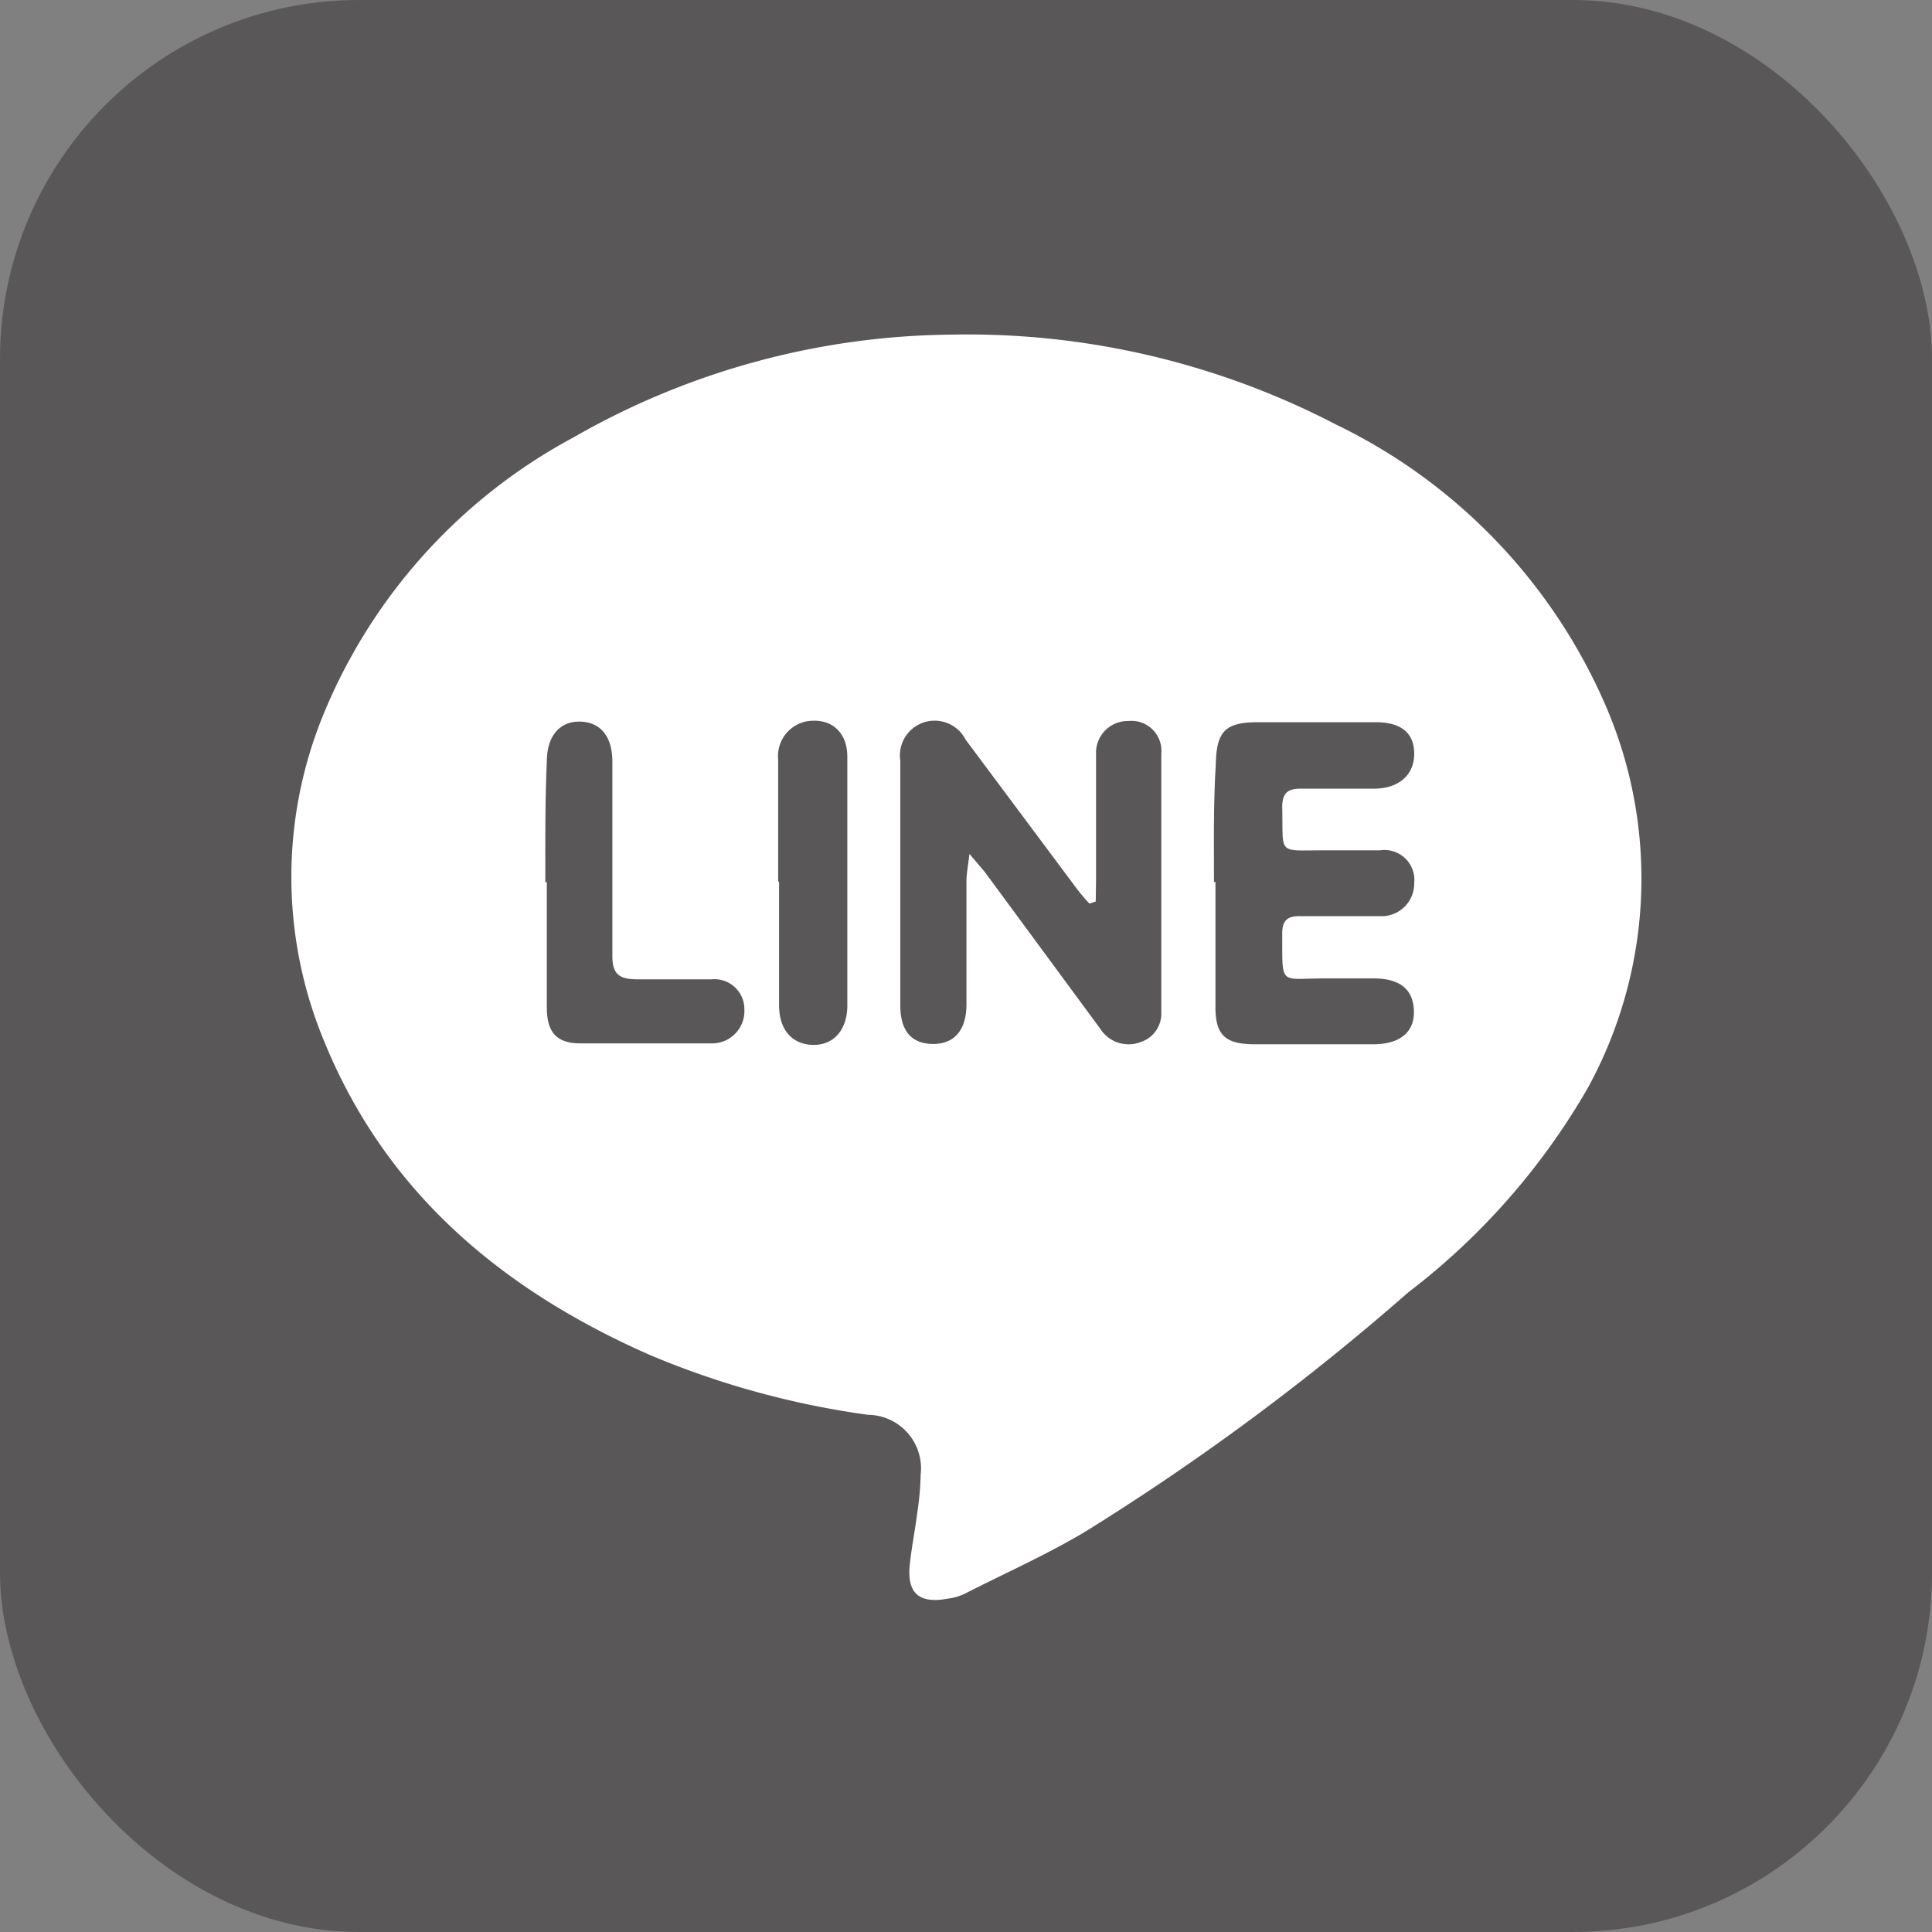
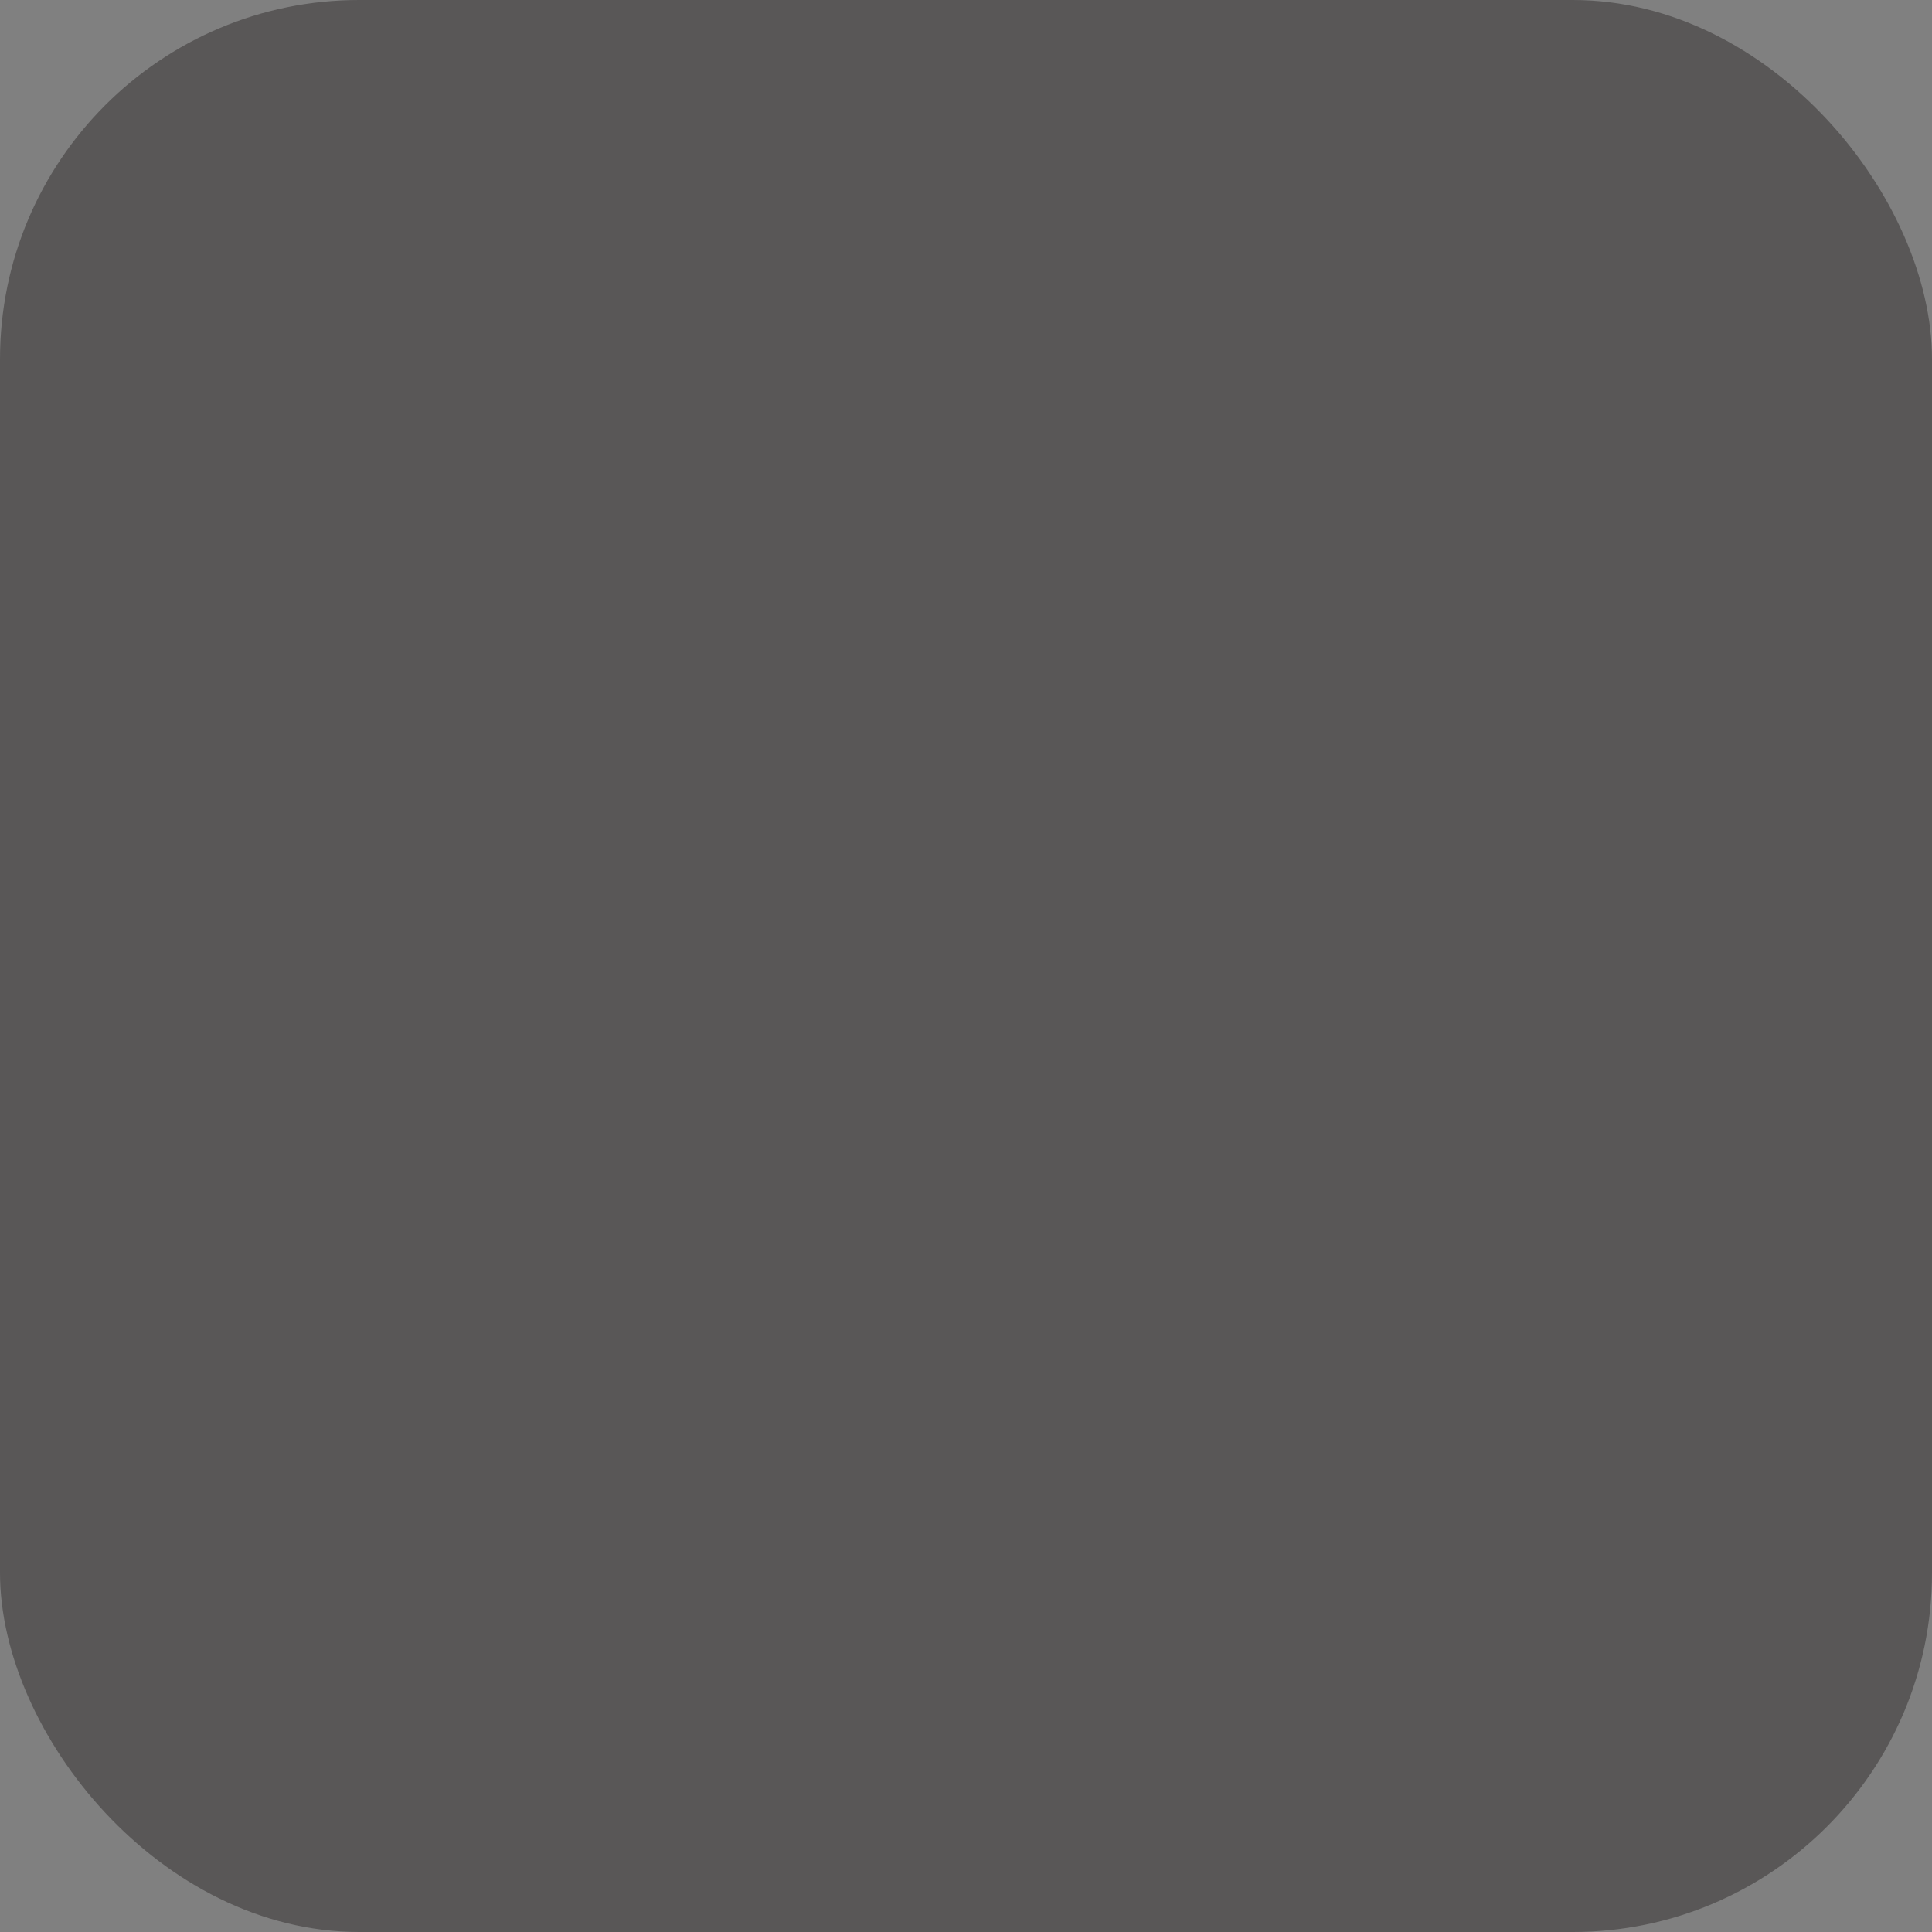
<svg xmlns="http://www.w3.org/2000/svg" viewBox="0 0 64.55 64.55">
  <rect x="0" y="0" width="64.55" height="64.55" fill="#808080" stroke="none" />
  <defs>
    <style>.cls-1{fill:#595757;}.cls-2{fill:#fff;}</style>
  </defs>
  <g id="圖層_2" data-name="圖層 2">
    <g id="圖層_10" data-name="圖層 10">
      <rect class="cls-1" width="64.55" height="64.55" rx="12" />
-       <path class="cls-2" d="M31.79,11.18a26.69,26.69,0,0,1,12.84,3,18.66,18.66,0,0,1,9.07,9.52,14.56,14.56,0,0,1-.65,12.65,23.06,23.06,0,0,1-6,6.83,81.59,81.59,0,0,1-10.8,8c-1.29.77-2.67,1.38-4,2.06a1.8,1.8,0,0,1-.57.17c-1,.19-1.39-.2-1.28-1.17.06-.55.17-1.1.24-1.65a9.81,9.81,0,0,0,.12-1.32,1.79,1.79,0,0,0-1.76-2,28.81,28.81,0,0,1-7.29-2c-4.88-2.15-8.77-5.37-10.85-10.41a14.3,14.3,0,0,1-.05-11,18.46,18.46,0,0,1,8.34-9.24A25.83,25.83,0,0,1,31.79,11.18Zm4.82,18.94-.21.07a6.12,6.12,0,0,1-.41-.48l-3.73-5a1.16,1.16,0,0,0-2.18.7c0,2.72,0,5.45,0,8.18,0,.85.37,1.28,1.08,1.29s1.13-.45,1.13-1.32c0-1.37,0-2.75,0-4.12,0-.24.05-.48.1-.91l.51.6,3.86,5.24a1.12,1.12,0,0,0,1.34.45,1,1,0,0,0,.7-1c0-2.88,0-5.76,0-8.64a1,1,0,0,0-1.1-1.09,1.06,1.06,0,0,0-1.08,1.1c0,1.4,0,2.79,0,4.19Zm4-.65c0,1.39,0,2.79,0,4.19,0,.93.34,1.22,1.27,1.23h4c.89,0,1.37-.4,1.36-1.09s-.4-1.1-1.32-1.11c-.56,0-1.11,0-1.67,0-1.52,0-1.4.28-1.41-1.5,0-.43.17-.59.6-.58.88,0,1.77,0,2.66,0a1.09,1.09,0,0,0,1.15-1.1,1,1,0,0,0-1.14-1.1c-.62,0-1.24,0-1.86,0-1.6,0-1.37.17-1.41-1.43,0-.52.21-.64.68-.63.79,0,1.59,0,2.39,0s1.33-.44,1.34-1.14-.41-1.08-1.29-1.08c-1.3,0-2.61,0-3.92,0-1.1,0-1.4.29-1.42,1.43C40.54,26.85,40.56,28.16,40.56,29.47Zm-22.34,0c0,1.4,0,2.79,0,4.19,0,.83.33,1.19,1.09,1.2,1.47,0,2.93,0,4.39,0a1.08,1.08,0,0,0,1.12-1.14,1,1,0,0,0-1.1-1c-.82,0-1.64,0-2.46,0-.62,0-.86-.16-.85-.82,0-2.15,0-4.3,0-6.45,0-.85-.4-1.32-1.07-1.34s-1.12.46-1.12,1.34C18.21,26.77,18.22,28.13,18.22,29.48Zm7.76,0h0v4.12c0,.8.42,1.29,1.1,1.32s1.17-.45,1.18-1.3c0-1.67,0-3.33,0-5,0-1.11,0-2.22,0-3.32,0-.81-.5-1.23-1.14-1.21A1.18,1.18,0,0,0,26,25.38C26,26.74,26,28.09,26,29.44Z" />
    </g>
  </g>
</svg>